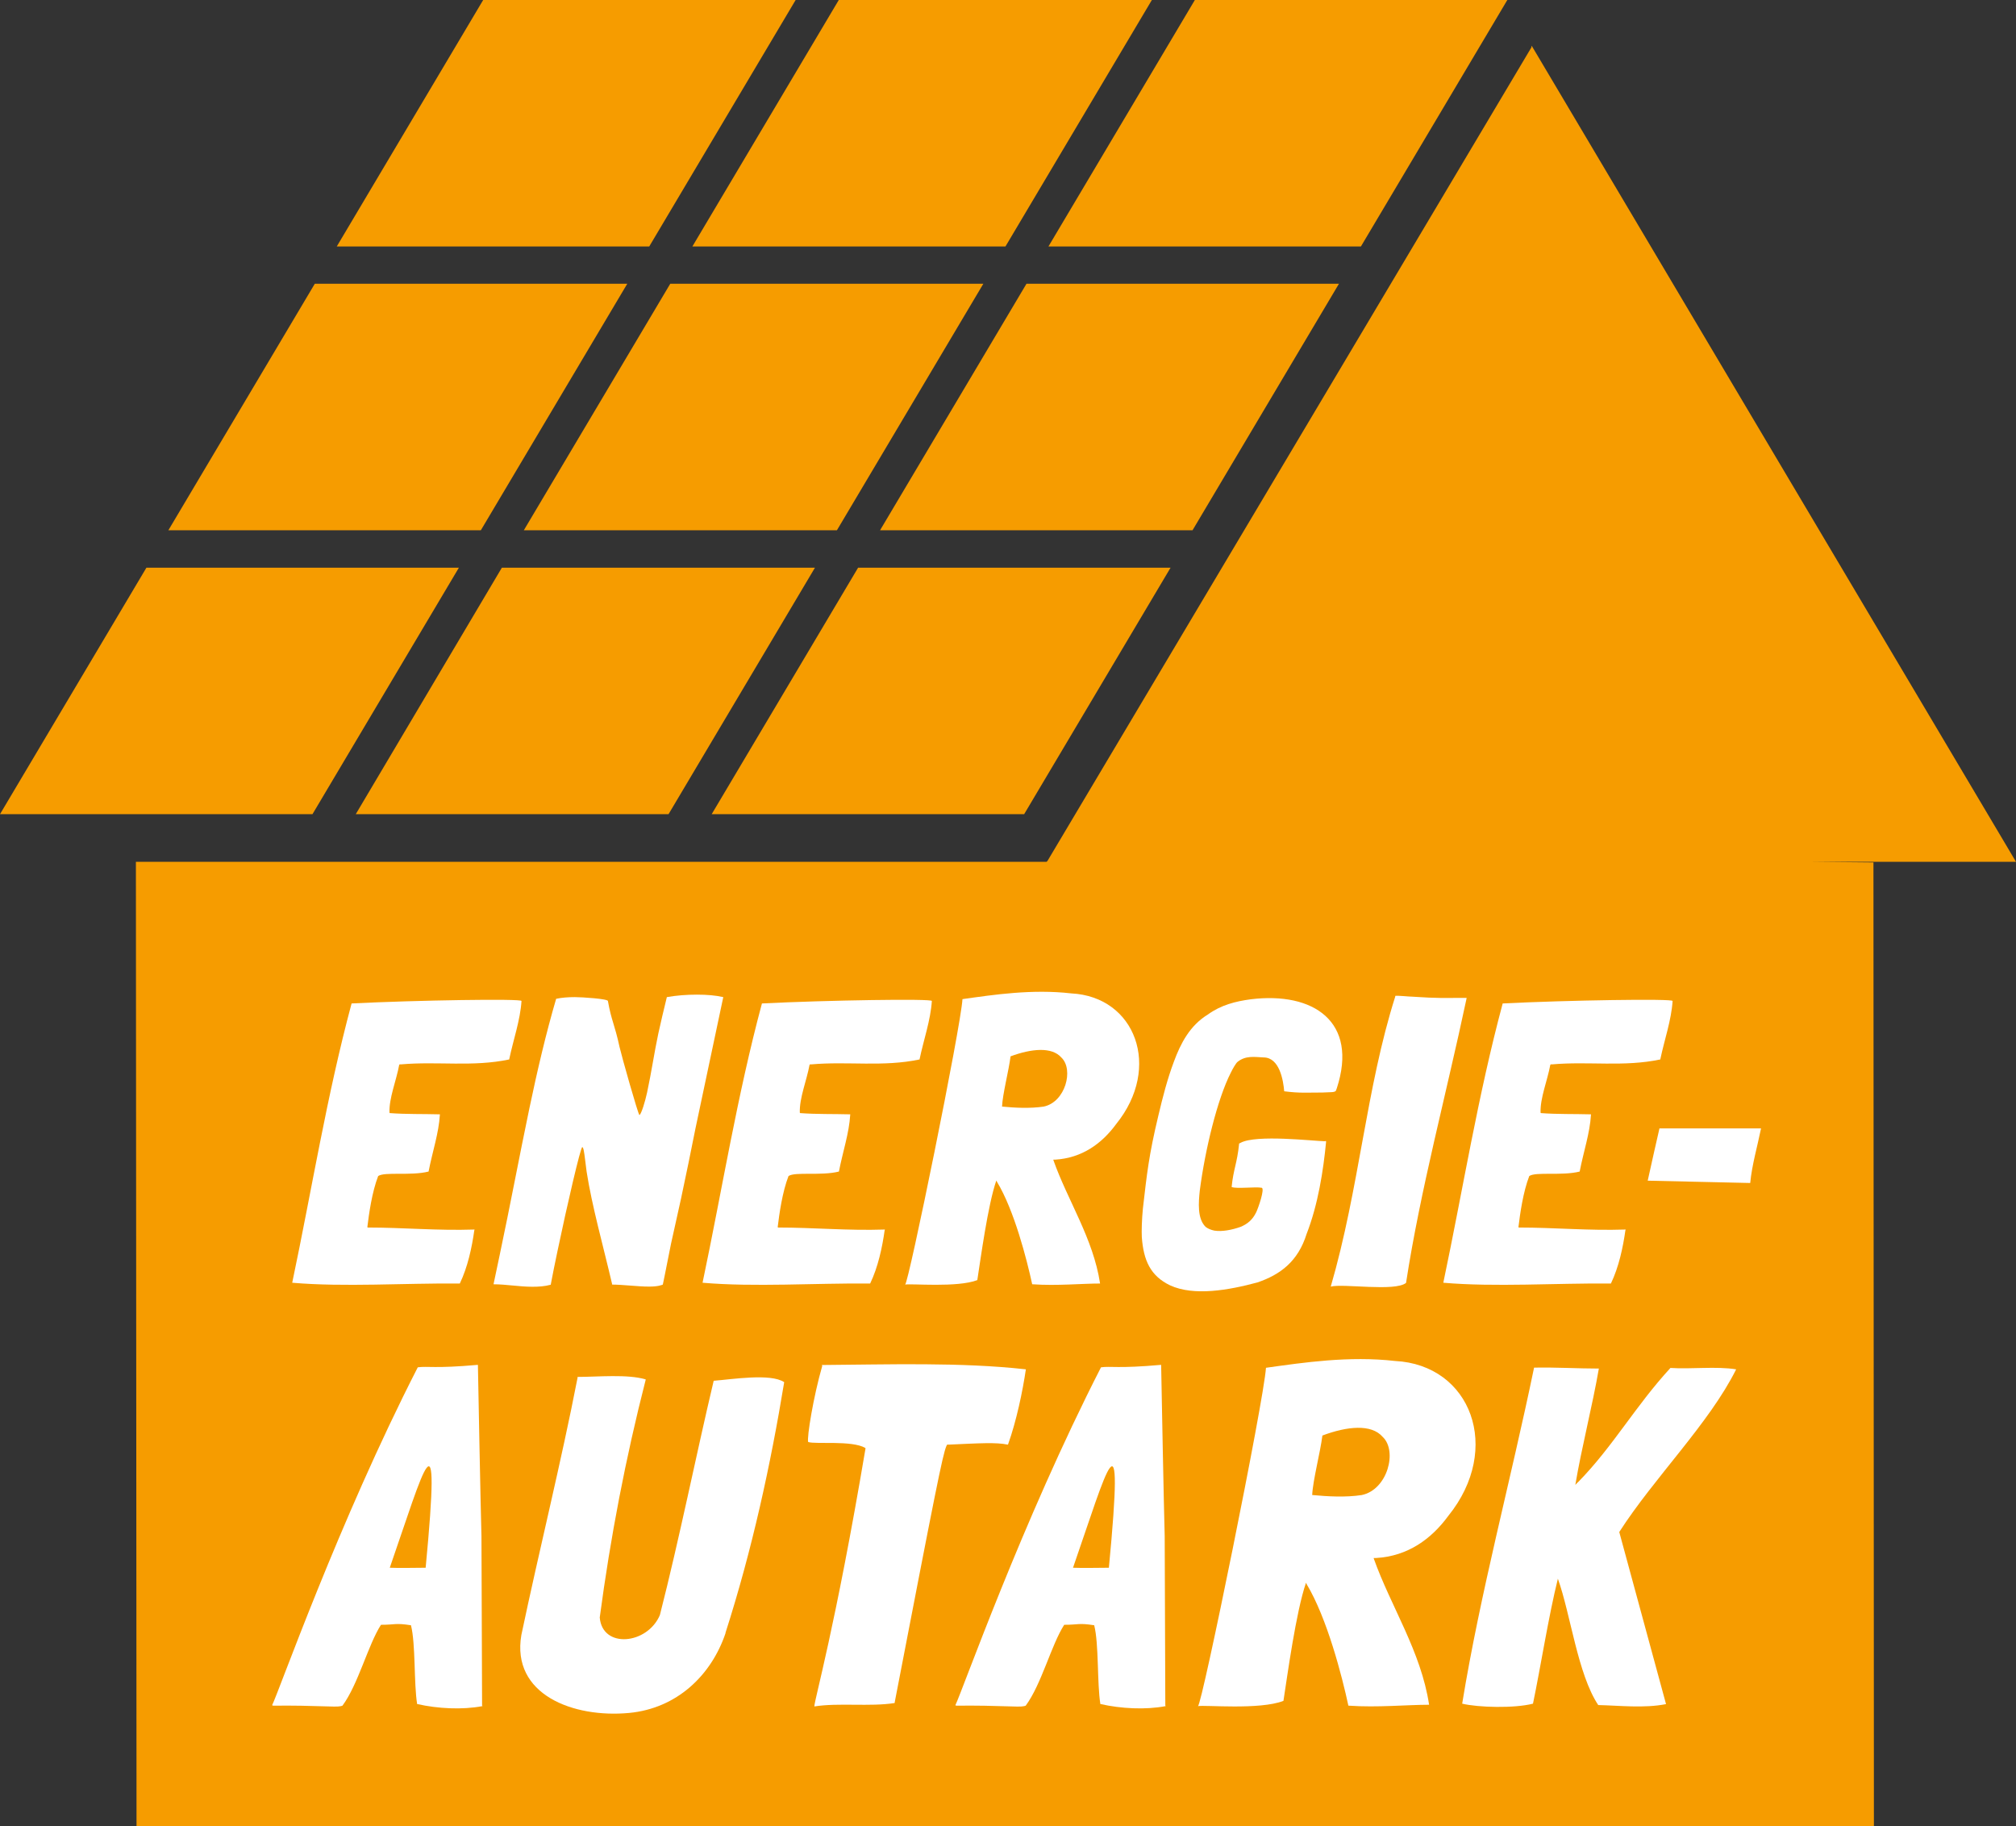
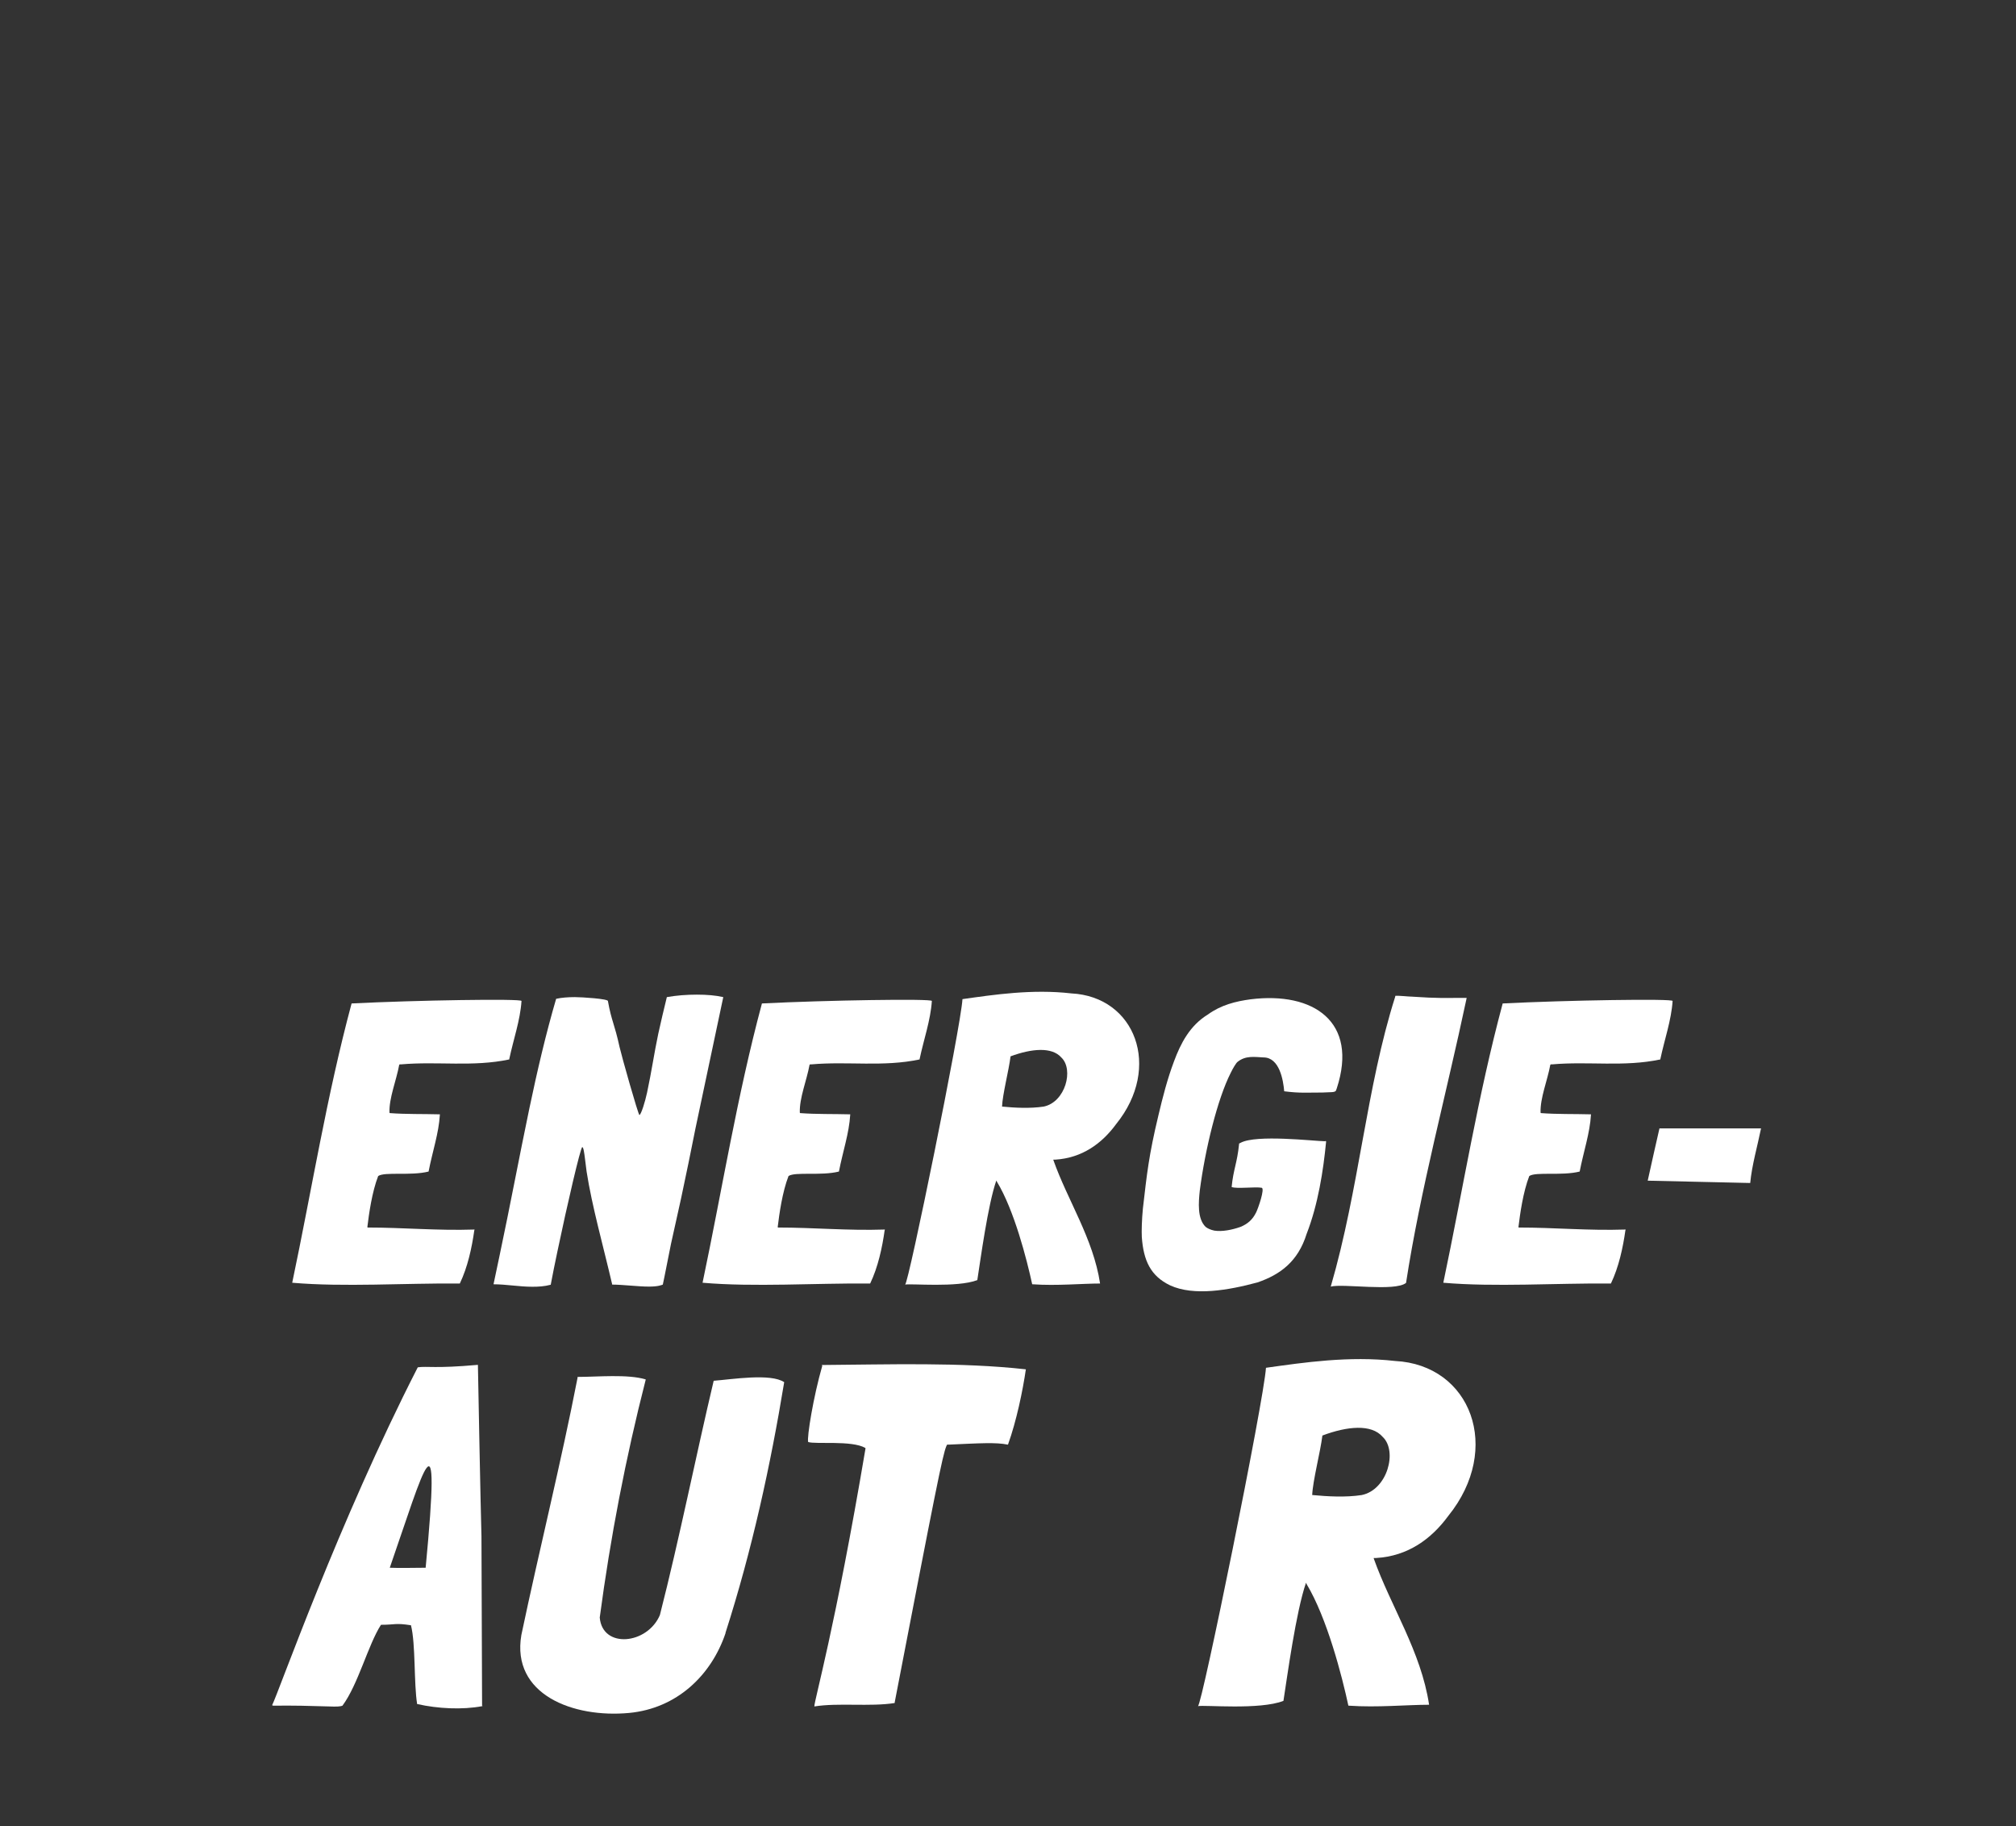
<svg xmlns="http://www.w3.org/2000/svg" id="a" viewBox="0 0 130.39 118.1">
  <rect x="0" y="0" width="130.39" height="118.1" fill="#333333" stroke="none" />
  <defs>
    <style>.b{fill:#fff;}.c{fill:#f69c00;}</style>
  </defs>
-   <path class="c" d="M97.49,0l-9.47,15.94h-20.21L77.28,0h20.21Zm-32.46,15.94L74.5,0h-20.25l-9.47,15.94h20.25ZM51.46,0H31.25l-9.47,15.94h20.21L51.46,0Zm-10.89,18.35H20.36l-9.47,15.94H31.1l9.47-15.94Zm-6.69,15.94h20.25l9.47-15.94h-20.25l-9.47,15.94Zm23.04,0h20.21l9.47-15.94h-20.21l-9.47,15.94Zm-10.89,18.36h20.21l9.47-15.94h-20.21l-9.47,15.94Zm-13.57-15.94l-9.45,15.94h20.23l9.47-15.94h-20.25Zm-22.99,0L0,52.65H20.21l9.47-15.94H9.47Zm111.7,19.06l-4.15-.04h13.37L99.09,3l-.04-.04v.1l-31.3,52.61-.06,.06H8.79l.04,62.37H121.2l-.03-62.33Z" />
  <g>
    <path class="b" d="M30.68,79.54c-.16,1.14-.43,2.4-.94,3.46-3.6-.03-7.49,.24-10.84-.05,1.29-6.13,2.22-12.02,3.84-18.06,4.15-.21,11.03-.32,10.99-.16-.08,1.24-.53,2.51-.79,3.75v.03c-2.36,.5-4.63,.11-7.01,.32h-.08l-.03,.03c-.19,1.03-.66,2.14-.63,3.09l.02,.03c1.04,.08,2.16,.05,3.24,.08v.03c-.07,1.19-.48,2.38-.73,3.67-1.15,.29-2.83,0-3.26,.29-.4,1.03-.6,2.46-.7,3.3l.02,.03c2.33,0,4.48,.21,6.91,.13v.05Z" />
    <path class="b" d="M39.6,83.08c-.61-2.61-1.31-5.07-1.66-7.32l-.1-.79c-.05-.4-.1-.79-.18-.79-.11,0-.98,3.75-1.6,6.71-.17,.82-.33,1.58-.44,2.19-.42,.11-.79,.13-1.19,.13-.85,0-1.69-.16-2.51-.16l.39-1.85c.71-3.35,1.24-6.23,1.93-9.53,.51-2.43,1.07-4.83,1.73-7.08,.36-.08,.79-.11,1.21-.11,.45,0,2.18,.11,2.14,.26,.23,1.29,.43,1.48,.75,2.96,.11,.5,1.21,4.41,1.29,4.41,.12-.08,.36-.85,.49-1.45,.3-1.4,.46-2.56,.73-3.83,.16-.74,.34-1.48,.55-2.35,.63-.11,1.28-.16,1.94-.16s1.23,.05,1.71,.16l-1.8,8.5c-.29,1.48-.61,3.01-.93,4.52-.22,1.03-.44,1.95-.65,2.93-.15,.71-.27,1.4-.42,2.11l-.11,.53c-.08,.03-.29,.13-.9,.13-.71,0-1.69-.13-2.41-.13Z" />
    <path class="b" d="M57.22,79.54c-.16,1.14-.43,2.4-.94,3.46-3.6-.03-7.49,.24-10.84-.05,1.29-6.13,2.22-12.02,3.84-18.06,4.15-.21,11.03-.32,10.99-.16-.08,1.24-.53,2.51-.79,3.75v.03c-2.36,.5-4.63,.11-7.01,.32h-.08l-.03,.03c-.19,1.03-.66,2.14-.63,3.09l.02,.03c1.04,.08,2.16,.05,3.24,.08v.03c-.07,1.19-.48,2.38-.73,3.67-1.15,.29-2.83,0-3.26,.29-.4,1.03-.6,2.46-.7,3.3l.02,.03c2.33,0,4.48,.21,6.91,.13v.05Z" />
    <path class="b" d="M71.2,83c-1.24,0-2.84,.16-4.41,.05h-.03c-.35-1.61-1.16-4.78-2.28-6.63l-.04-.08c-.55,1.58-1.02,5.1-1.23,6.44-1.3,.5-4.31,.21-4.67,.29,.21,0,3.61-16.69,3.71-18.46,2.05-.29,4.53-.66,7.04-.37,4.14,.21,5.87,4.78,2.9,8.45-.93,1.27-2.21,2.19-3.93,2.3h-.13v.03c.92,2.61,2.58,5.07,3.02,7.98h.03Zm-6.4-11.44h.03c.8,.08,1.8,.13,2.67,0,1.41-.29,1.96-2.4,1.15-3.17-.62-.71-1.94-.58-3.29-.08-.11,.9-.52,2.46-.55,3.25Z" />
    <path class="b" d="M85.7,73.79h.05l.02,.03c-.18,1.88-.52,4.07-1.26,5.97-.56,1.8-1.72,2.64-3.18,3.14-1.85,.5-4.11,.9-5.65,.19-1.27-.61-1.72-1.61-1.83-3.12-.02-.4,0-1.14,.07-1.85,.26-2.25,.38-3.43,1.01-6.05,.27-1.14,.57-2.32,1-3.46,.43-1.16,1.02-2.32,2.2-3.04,.84-.61,1.79-.85,2.77-.98,4.05-.5,6.97,1.45,5.56,5.76l-.06,.16c-.1,.11-.31,.08-.87,.11-1.03,0-1.44,.05-2.47-.08-.06-.71-.3-2.19-1.34-2.19-.6-.03-1.16-.13-1.68,.29-.1,.08-.3,.42-.44,.71-.86,1.69-1.66,4.97-2,7.61-.08,.77-.17,1.82,.38,2.35,.14,.11,.33,.19,.56,.24,.51,.08,1.15-.05,1.69-.24,.44-.18,.78-.45,1.02-.95,.14-.29,.56-1.51,.36-1.58-.41-.08-1.63,.08-1.95-.05,.11-1.14,.36-1.56,.48-2.77v-.03s.01-.03,.04-.03c0,0,.03,0,.06-.03,1.02-.55,4.73-.11,5.45-.1Z" />
    <path class="b" d="M94.86,64.52l-.02,.11c-1.28,6.05-2.98,12.33-3.9,18.33-.71,.58-4.08,.03-4.87,.24,1.85-6.36,2.29-12.84,4.17-18.75v-.05c.2-.03,.85,.05,1.09,.05,.63,.03,1.3,.11,2.9,.08h.64Z" />
    <path class="b" d="M105.13,79.54c-.16,1.14-.43,2.4-.94,3.46-3.6-.03-7.49,.24-10.84-.05,1.29-6.13,2.22-12.02,3.84-18.06,4.15-.21,11.03-.32,10.99-.16-.08,1.24-.53,2.51-.79,3.75v.03c-2.36,.5-4.63,.11-7.01,.32h-.08l-.03,.03c-.19,1.03-.66,2.14-.63,3.09l.02,.03c1.04,.08,2.16,.05,3.24,.08v.03c-.07,1.19-.48,2.38-.73,3.67-1.15,.29-2.83,0-3.26,.29-.4,1.03-.6,2.46-.7,3.3l.02,.03c2.33,0,4.48,.21,6.91,.13v.05Z" />
    <path class="b" d="M107.32,72.97h6.58c-.24,1.18-.59,2.37-.7,3.53h-.01c-.31,0-6.31-.15-6.62-.15,.14-.66,.72-3.21,.76-3.38Z" />
  </g>
  <g>
    <path class="b" d="M31.2,110.3v.03c-1.31,.25-2.9,.16-4.19-.13h-.03c-.22-1.35-.09-3.88-.4-5.1-1.03-.16-1-.03-1.94-.03-.84,1.31-1.47,3.85-2.49,5.23-.03,0-.07,.03-.1,.03-.37,.09-1.52-.06-4.39-.03t-.06-.03c.43-.85,4.29-11.83,9.42-21.85,.62-.09,1.08,.09,3.89-.16,.03,1.63,.17,8.99,.23,11.08l.04,10.96Zm-5.99-8.92c.72,.03,1.54,0,2.32,0,1.03-10.8-.09-6.42-2.32,0Z" />
    <path class="b" d="M46.93,105.6c-.93,2.76-3.17,4.88-6.24,5.17-3.62,.34-7.63-1.19-6.97-5.04,1.16-5.51,2.57-11.15,3.64-16.66l-.02-.03h.03c1.29,0,3.21-.19,4.39,.16v.03c-1.29,5.04-2.28,10.18-2.97,15.37,.17,2.03,3.08,1.75,3.89-.16,1.28-5.01,2.33-10.3,3.48-15.15,1.18-.09,3.68-.5,4.56,.09-.88,5.35-2.07,10.83-3.8,16.22Z" />
    <path class="b" d="M65.18,93.42c-.75-.16-1.83-.09-3.83,0h-.09s-.04,.06-.05,.09c-.25,.59-.7,2.88-3.34,16.56v.03s-.01,.03-.01,.03c-1.59,.25-3.63-.03-5.19,.22-.01-.38,1.34-5.01,3.31-16.69l-.02-.03c-.87-.5-3.22-.22-3.69-.38-.09-.31,.34-2.94,.91-4.92,0-.03-.03-.03-.02-.06,4.28-.03,8.98-.19,13.19,.28-.2,1.38-.61,3.35-1.15,4.85Z" />
-     <path class="b" d="M75.39,110.3v.03c-1.31,.25-2.9,.16-4.19-.13h-.03c-.22-1.35-.09-3.88-.4-5.1-1.03-.16-1-.03-1.94-.03-.84,1.31-1.47,3.85-2.49,5.23-.03,0-.07,.03-.1,.03-.37,.09-1.52-.06-4.39-.03t-.06-.03c.43-.85,4.29-11.83,9.42-21.85,.62-.09,1.08,.09,3.89-.16,.03,1.63,.17,8.99,.23,11.08l.04,10.96Zm-5.99-8.92c.72,.03,1.54,0,2.32,0,1.03-10.8-.09-6.42-2.32,0Z" />
    <path class="b" d="M92.46,110.24c-1.48,0-3.37,.19-5.22,.06h-.03c-.41-1.91-1.38-5.67-2.7-7.86l-.04-.09c-.65,1.88-1.21,6.04-1.46,7.64-1.54,.6-5.11,.25-5.53,.34,.25,0,4.27-19.79,4.4-21.88,2.43-.34,5.38-.78,8.35-.44,4.91,.25,6.96,5.67,3.44,10.02-1.1,1.5-2.62,2.6-4.66,2.72h-.16v.03c1.1,3.1,3.06,6.01,3.58,9.46h.03Zm-7.59-13.56h.03c.95,.09,2.13,.16,3.17,0,1.67-.34,2.33-2.85,1.36-3.76-.73-.85-2.3-.69-3.9-.09-.13,1.06-.62,2.91-.66,3.85Z" />
-     <path class="b" d="M107.75,110.2c-1.41,.28-3.03,.09-4.38,.06-1.33-2-1.78-5.85-2.61-8.17-.6,2.41-1.12,5.73-1.61,8.08-1.2,.31-3.54,.25-4.58,0,1.17-7.17,3.14-14.43,4.65-21.73,1.39-.03,2.84,.06,4.19,.06-.41,2.38-1.12,5.13-1.52,7.51,0,.03,.08-.09,.2-.19,2.24-2.29,3.67-4.88,5.95-7.36,1.33,.09,2.95-.12,4.25,.09-1.75,3.51-5.31,7.01-7.56,10.52l3.02,11.11Z" />
  </g>
</svg>